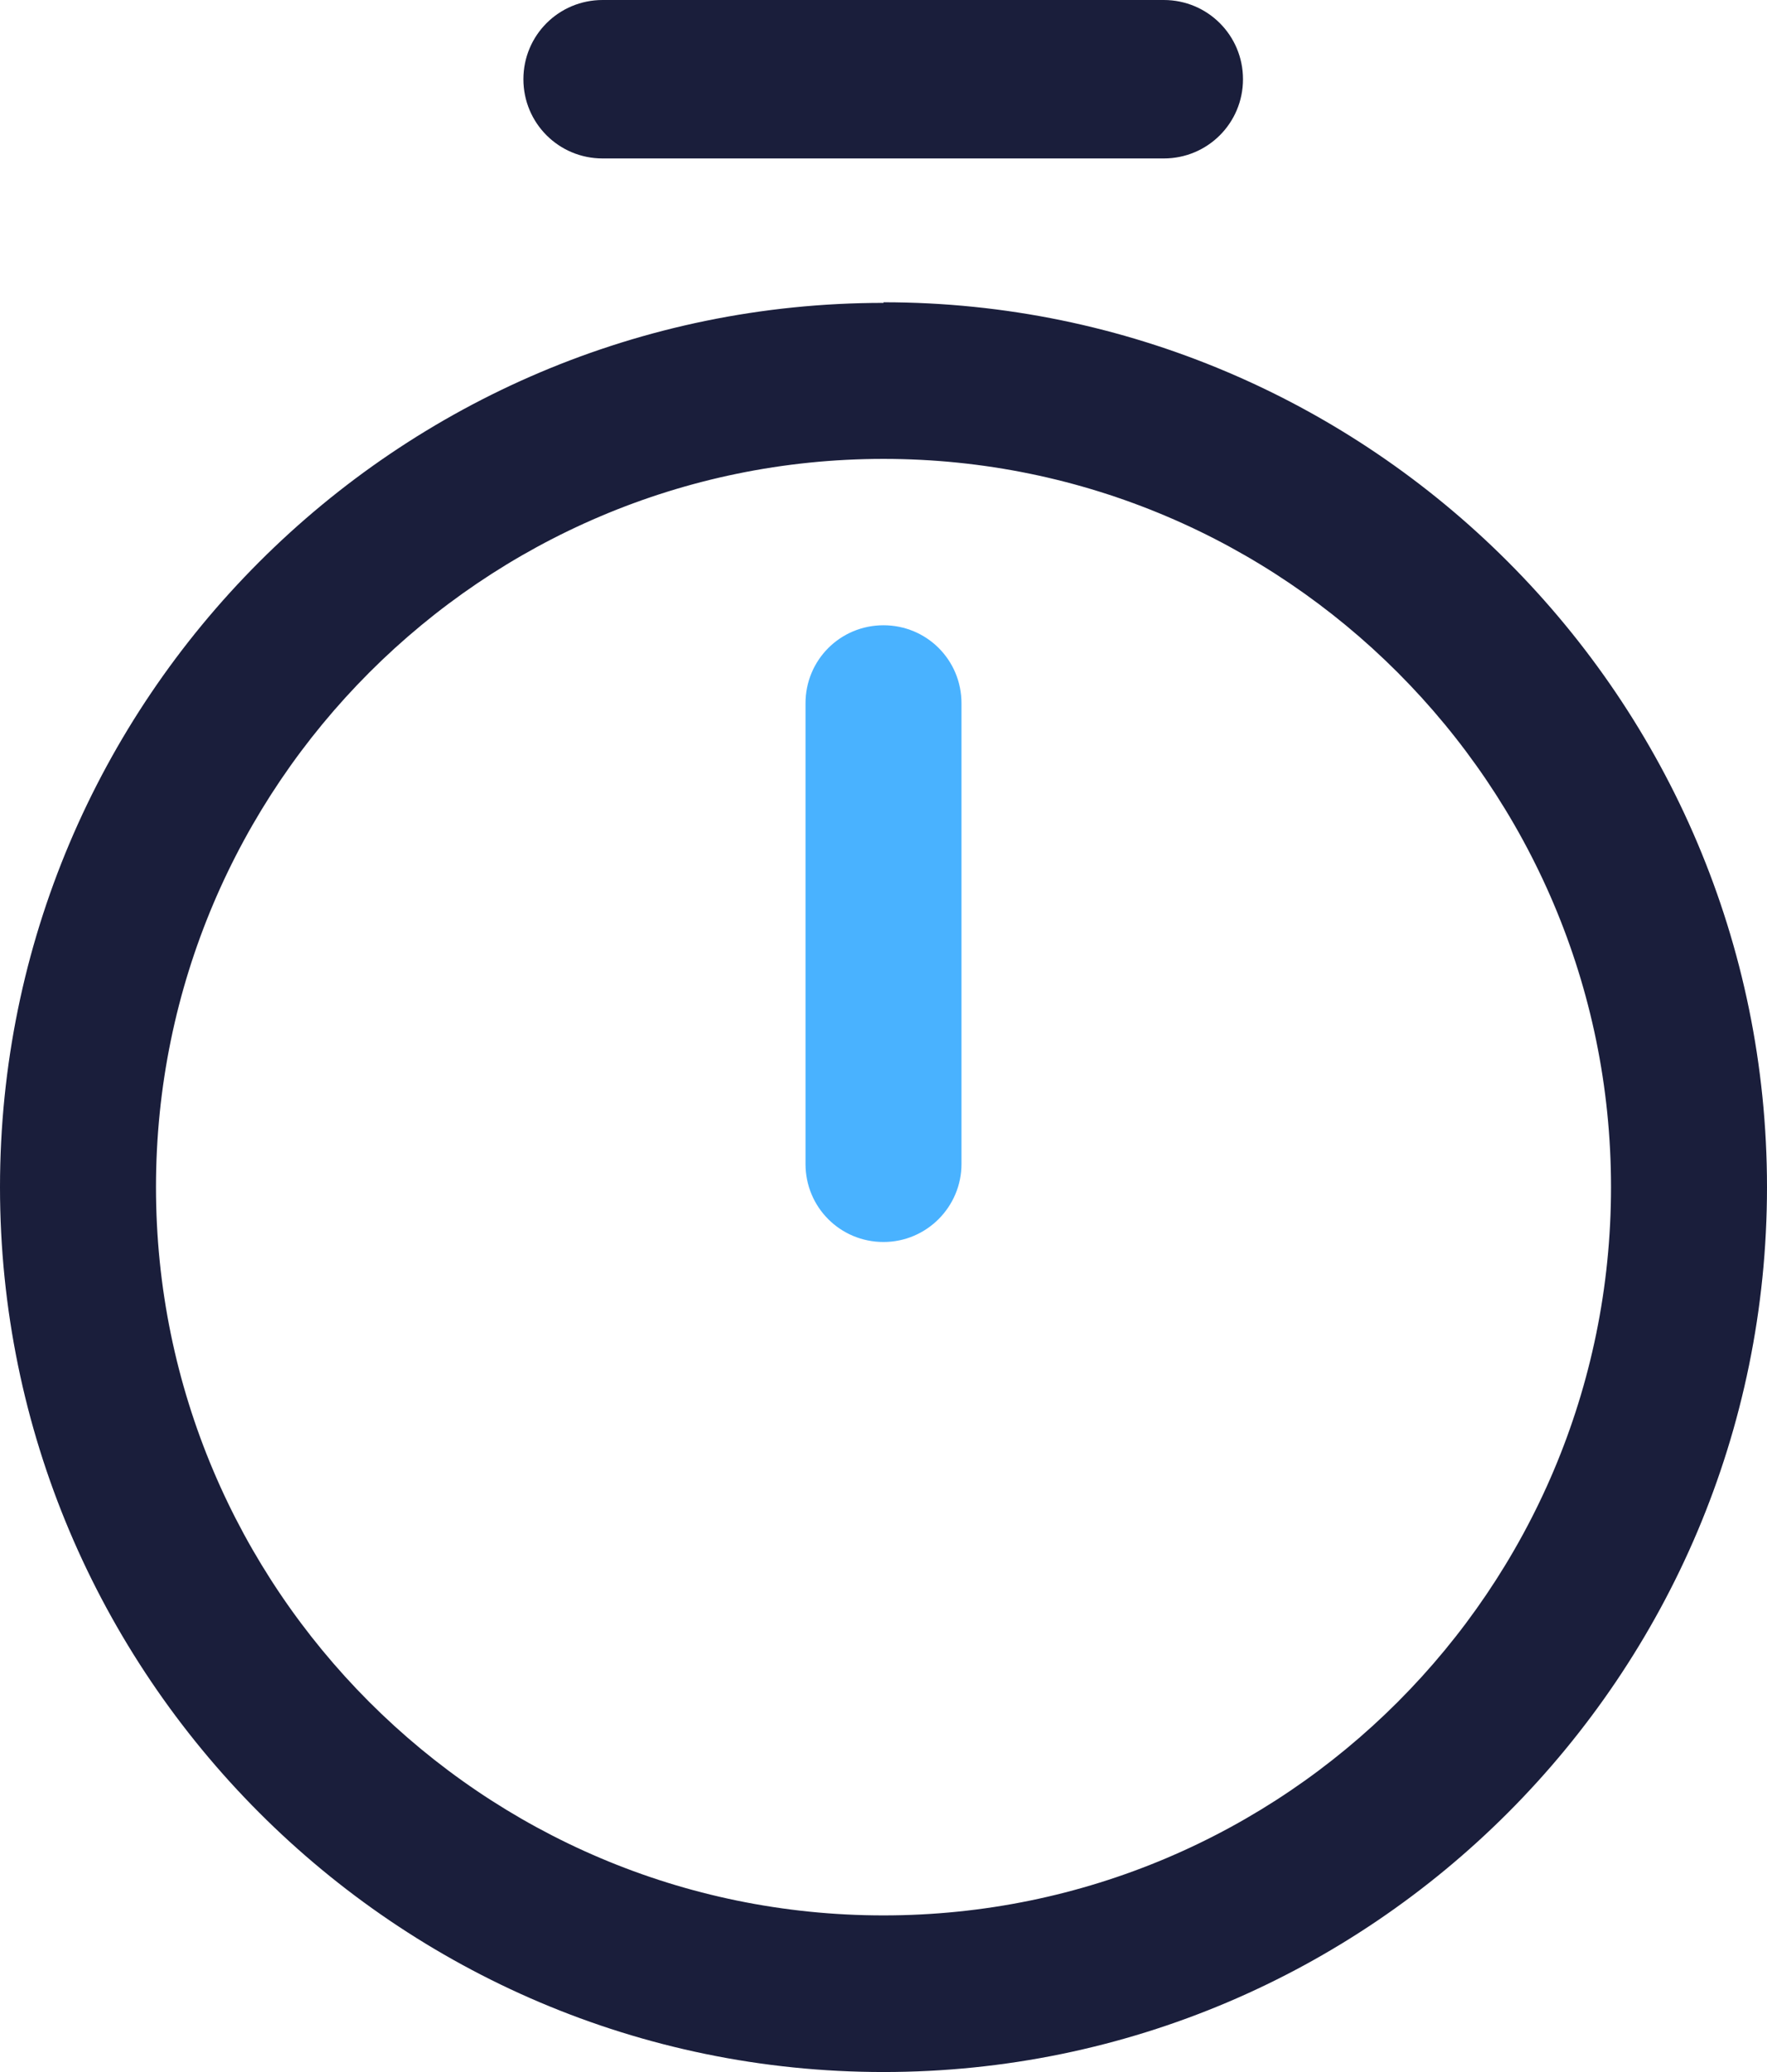
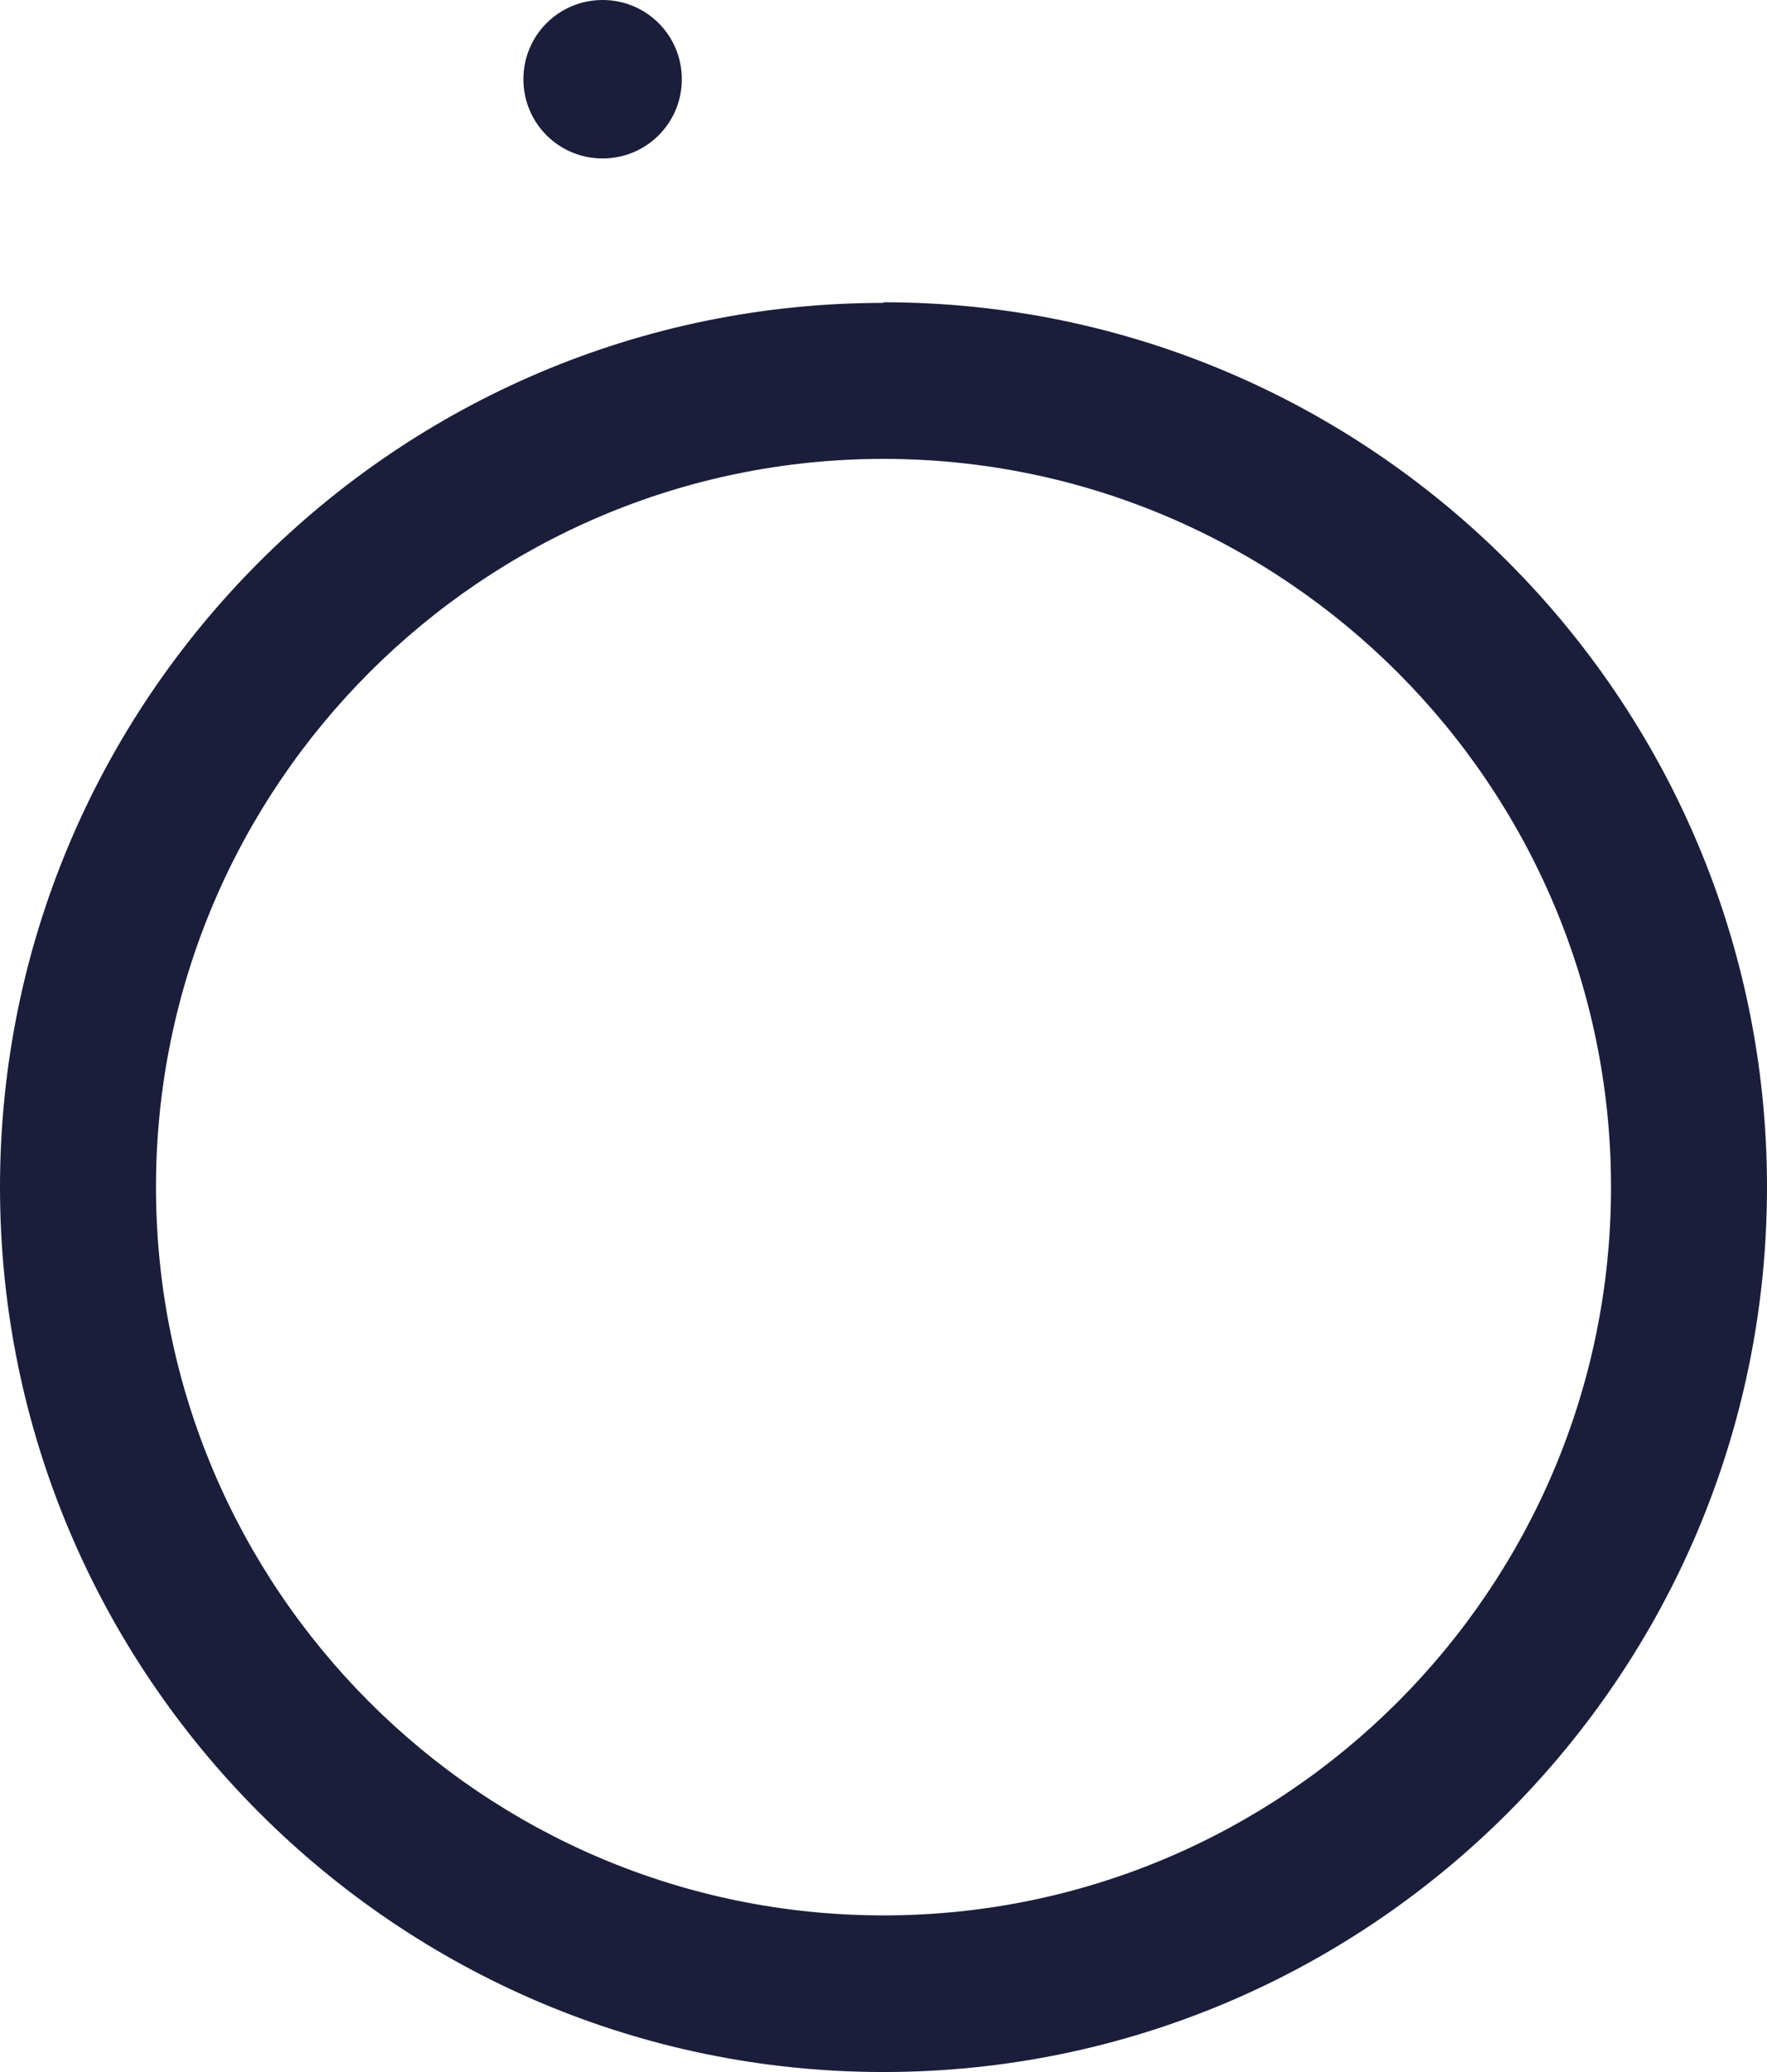
<svg xmlns="http://www.w3.org/2000/svg" id="Laag_1" width="29" height="34" viewBox="0 0 29 34">
  <path d="M14.5,4.97C6.5,4.97,0,11.48,0,19.48s6.5,14.52,14.5,14.52,14.5-6.51,14.5-14.52-6.51-14.52-14.5-14.52ZM26.44,19.48c0,6.59-5.35,11.95-11.94,11.95S2.56,26.07,2.56,19.48,7.92,7.53,14.5,7.53s11.94,5.36,11.94,11.95Z" style="fill: #1a1e3b;" />
-   <path d="M14.5,10.26c-.71,0-1.28.57-1.28,1.28v7.56c0,.71.57,1.28,1.28,1.28s1.28-.58,1.28-1.28v-7.56c0-.71-.57-1.28-1.28-1.28Z" style="fill: #49b2ff;" />
-   <path d="M19.1,0h-9.21c-.72,0-1.3.58-1.3,1.3s.58,1.3,1.3,1.3h9.21c.72,0,1.3-.58,1.3-1.3s-.58-1.3-1.3-1.3Z" style="fill: #1a1e3b;" />
+   <path d="M19.1,0h-9.21c-.72,0-1.3.58-1.3,1.3s.58,1.3,1.3,1.3c.72,0,1.3-.58,1.3-1.3s-.58-1.3-1.3-1.3Z" style="fill: #1a1e3b;" />
</svg>